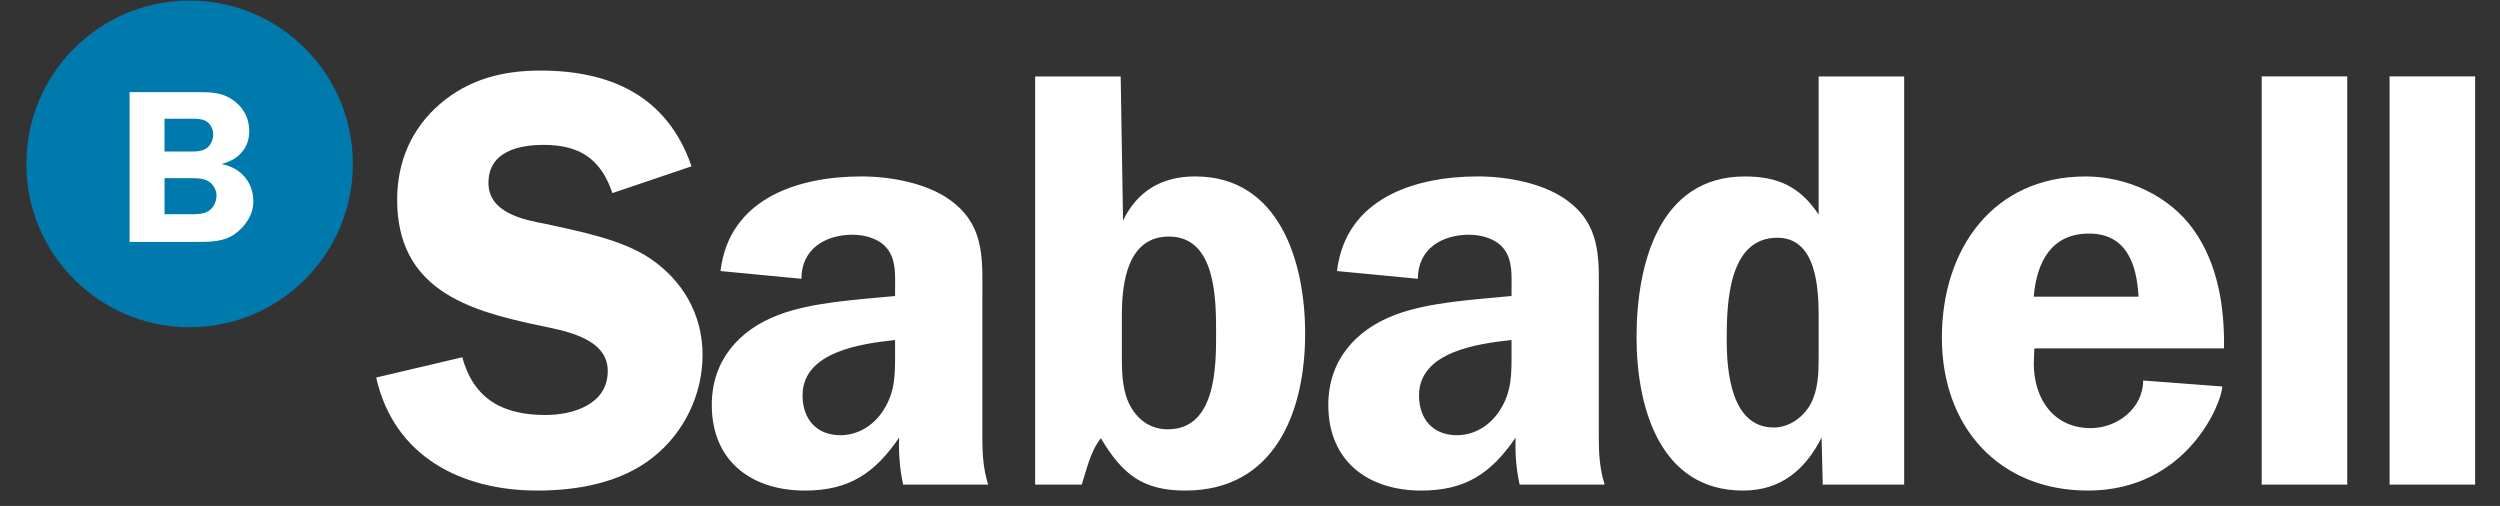
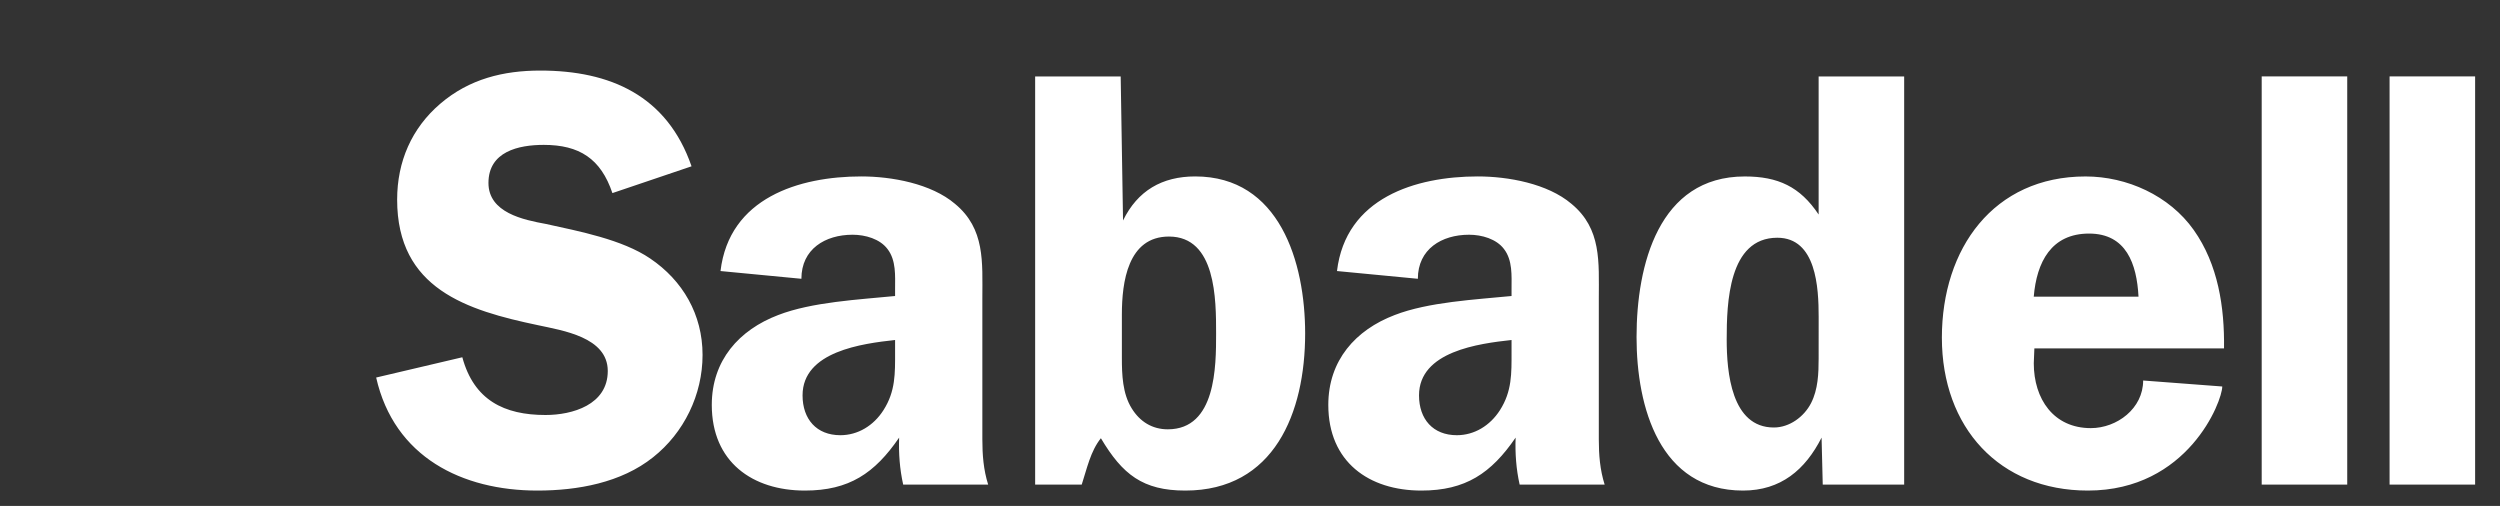
<svg xmlns="http://www.w3.org/2000/svg" width="84" height="17" viewBox="0 0 84 17" fill="none">
  <rect x="0" y="0" width="84" height="17" fill="#333333" stroke="none" />
  <path fill-rule="evenodd" clip-rule="evenodd" d="M23.236 5.588C22.415 3.209 20.499 2.371 18.153 2.371C16.921 2.371 15.768 2.649 14.79 3.488C13.832 4.309 13.344 5.428 13.344 6.708C13.344 9.707 15.69 10.425 18.075 10.926C18.895 11.105 20.421 11.325 20.421 12.465C20.421 13.604 19.228 13.944 18.329 13.944C16.94 13.944 15.924 13.445 15.534 12.004L12.639 12.685C13.245 15.364 15.534 16.483 18.055 16.483C19.404 16.483 20.869 16.223 21.945 15.363C22.981 14.543 23.606 13.264 23.606 11.925C23.606 10.566 22.941 9.426 21.847 8.686C20.908 8.046 19.443 7.768 18.348 7.526C17.585 7.386 16.412 7.147 16.412 6.147C16.412 5.088 17.429 4.868 18.27 4.868C19.463 4.868 20.186 5.328 20.577 6.488L23.236 5.588ZM33.202 16.282C33.045 15.783 33.007 15.284 33.007 14.764V10.025C33.007 8.807 33.104 7.687 32.087 6.848C31.286 6.167 29.957 5.928 28.941 5.928C26.848 5.928 24.502 6.648 24.209 9.107L26.927 9.367C26.927 8.367 27.728 7.887 28.647 7.887C29.076 7.887 29.566 8.028 29.82 8.367C30.114 8.747 30.075 9.267 30.075 9.707V9.946C28.863 10.066 27.279 10.146 26.145 10.586C24.835 11.086 23.916 12.106 23.916 13.605C23.916 15.524 25.285 16.483 27.044 16.483C28.53 16.483 29.39 15.903 30.211 14.704C30.192 15.224 30.23 15.762 30.347 16.282H33.202ZM30.075 11.824C30.075 12.545 30.093 13.144 29.683 13.784C29.351 14.303 28.824 14.623 28.236 14.623C27.436 14.623 26.966 14.084 26.966 13.284C26.966 11.804 28.978 11.544 30.075 11.424V11.824ZM37.695 10.566C37.695 9.487 37.891 7.948 39.277 7.948C40.861 7.948 40.861 10.066 40.861 11.206C40.861 12.305 40.861 14.425 39.239 14.425C38.711 14.425 38.3 14.165 38.028 13.725C37.715 13.226 37.695 12.585 37.695 12.026V10.566ZM34.781 16.282H36.346C36.522 15.743 36.64 15.162 36.99 14.724C37.714 15.942 38.398 16.483 39.826 16.483C42.816 16.483 43.853 13.865 43.853 11.205C43.853 8.807 42.993 5.928 40.158 5.928C39.044 5.928 38.223 6.408 37.734 7.408L37.655 2.57H34.781V16.282ZM53.916 16.282C53.759 15.783 53.72 15.284 53.72 14.764V10.025C53.72 8.807 53.818 7.687 52.8 6.848C51.999 6.167 50.671 5.928 49.654 5.928C47.562 5.928 45.216 6.648 44.923 9.107L47.64 9.367C47.64 8.367 48.442 7.887 49.36 7.887C49.79 7.887 50.279 8.028 50.534 8.367C50.827 8.747 50.788 9.267 50.788 9.707V9.946C49.576 10.066 47.992 10.146 46.859 10.586C45.549 11.086 44.631 12.106 44.631 13.605C44.631 15.524 45.998 16.483 47.757 16.483C49.243 16.483 50.103 15.903 50.925 14.704C50.905 15.224 50.943 15.762 51.06 16.282H53.916ZM50.788 11.824C50.788 12.545 50.806 13.144 50.397 13.784C50.064 14.303 49.537 14.623 48.95 14.623C48.149 14.623 47.679 14.084 47.679 13.284C47.679 11.804 49.693 11.544 50.788 11.424V11.824ZM63.98 16.282V2.57H61.106V7.208C60.48 6.269 59.737 5.929 58.624 5.929C55.729 5.929 54.988 8.907 54.988 11.326C54.988 13.685 55.769 16.483 58.565 16.483C59.836 16.483 60.657 15.784 61.205 14.704L61.244 16.282H63.98ZM61.106 12.045C61.106 12.545 61.087 13.085 60.852 13.544C60.616 14.004 60.128 14.364 59.601 14.364C58.173 14.364 58.017 12.505 58.017 11.406C58.017 10.187 58.076 7.988 59.718 7.988C61.029 7.988 61.107 9.667 61.107 10.645L61.106 12.045ZM74.727 11.706C74.746 10.325 74.531 8.887 73.71 7.728C72.889 6.568 71.463 5.929 70.075 5.929C66.985 5.929 65.247 8.348 65.247 11.346C65.247 14.364 67.18 16.483 70.153 16.483C73.514 16.483 74.668 13.484 74.668 12.986L72.01 12.785C72.01 13.725 71.131 14.385 70.251 14.385C69.001 14.385 68.335 13.406 68.335 12.206L68.355 11.706L74.727 11.706ZM68.334 9.967C68.432 8.807 68.921 7.848 70.193 7.848C71.443 7.848 71.796 8.866 71.854 9.967H68.334ZM75.993 16.282H78.867V2.568H75.993V16.282ZM80.29 16.282H83.164V2.568H80.29V16.282Z" fill="white" />
-   <path d="M6.37 10.995C9.4 10.995 11.856 8.538 11.856 5.507C11.856 2.476 9.4 0.019 6.37 0.019C3.341 0.019 0.885 2.476 0.885 5.507C0.885 8.538 3.341 10.995 6.37 10.995Z" fill="#0079AD" />
-   <path fill-rule="evenodd" clip-rule="evenodd" d="M5.528 5.986H6.394C6.585 5.986 6.819 5.986 6.989 6.082C7.157 6.177 7.275 6.375 7.275 6.566C7.275 6.771 7.179 6.977 7.01 7.087C6.827 7.212 6.556 7.197 6.343 7.197H5.529V5.986H5.528ZM5.528 3.99H6.239C6.437 3.99 6.746 3.968 6.914 4.064C7.076 4.159 7.164 4.335 7.164 4.518C7.164 4.688 7.09 4.871 6.951 4.974C6.775 5.106 6.533 5.091 6.328 5.091H5.527V3.99H5.528ZM4.354 3.094V8.129H6.606C7.039 8.129 7.531 8.129 7.898 7.857C8.249 7.601 8.513 7.212 8.513 6.771C8.513 6.118 8.089 5.641 7.465 5.517V5.502C7.993 5.37 8.374 4.988 8.374 4.416C8.374 3.938 8.161 3.572 7.758 3.315C7.413 3.095 7.003 3.095 6.606 3.095H4.354V3.094Z" fill="white" />
</svg>